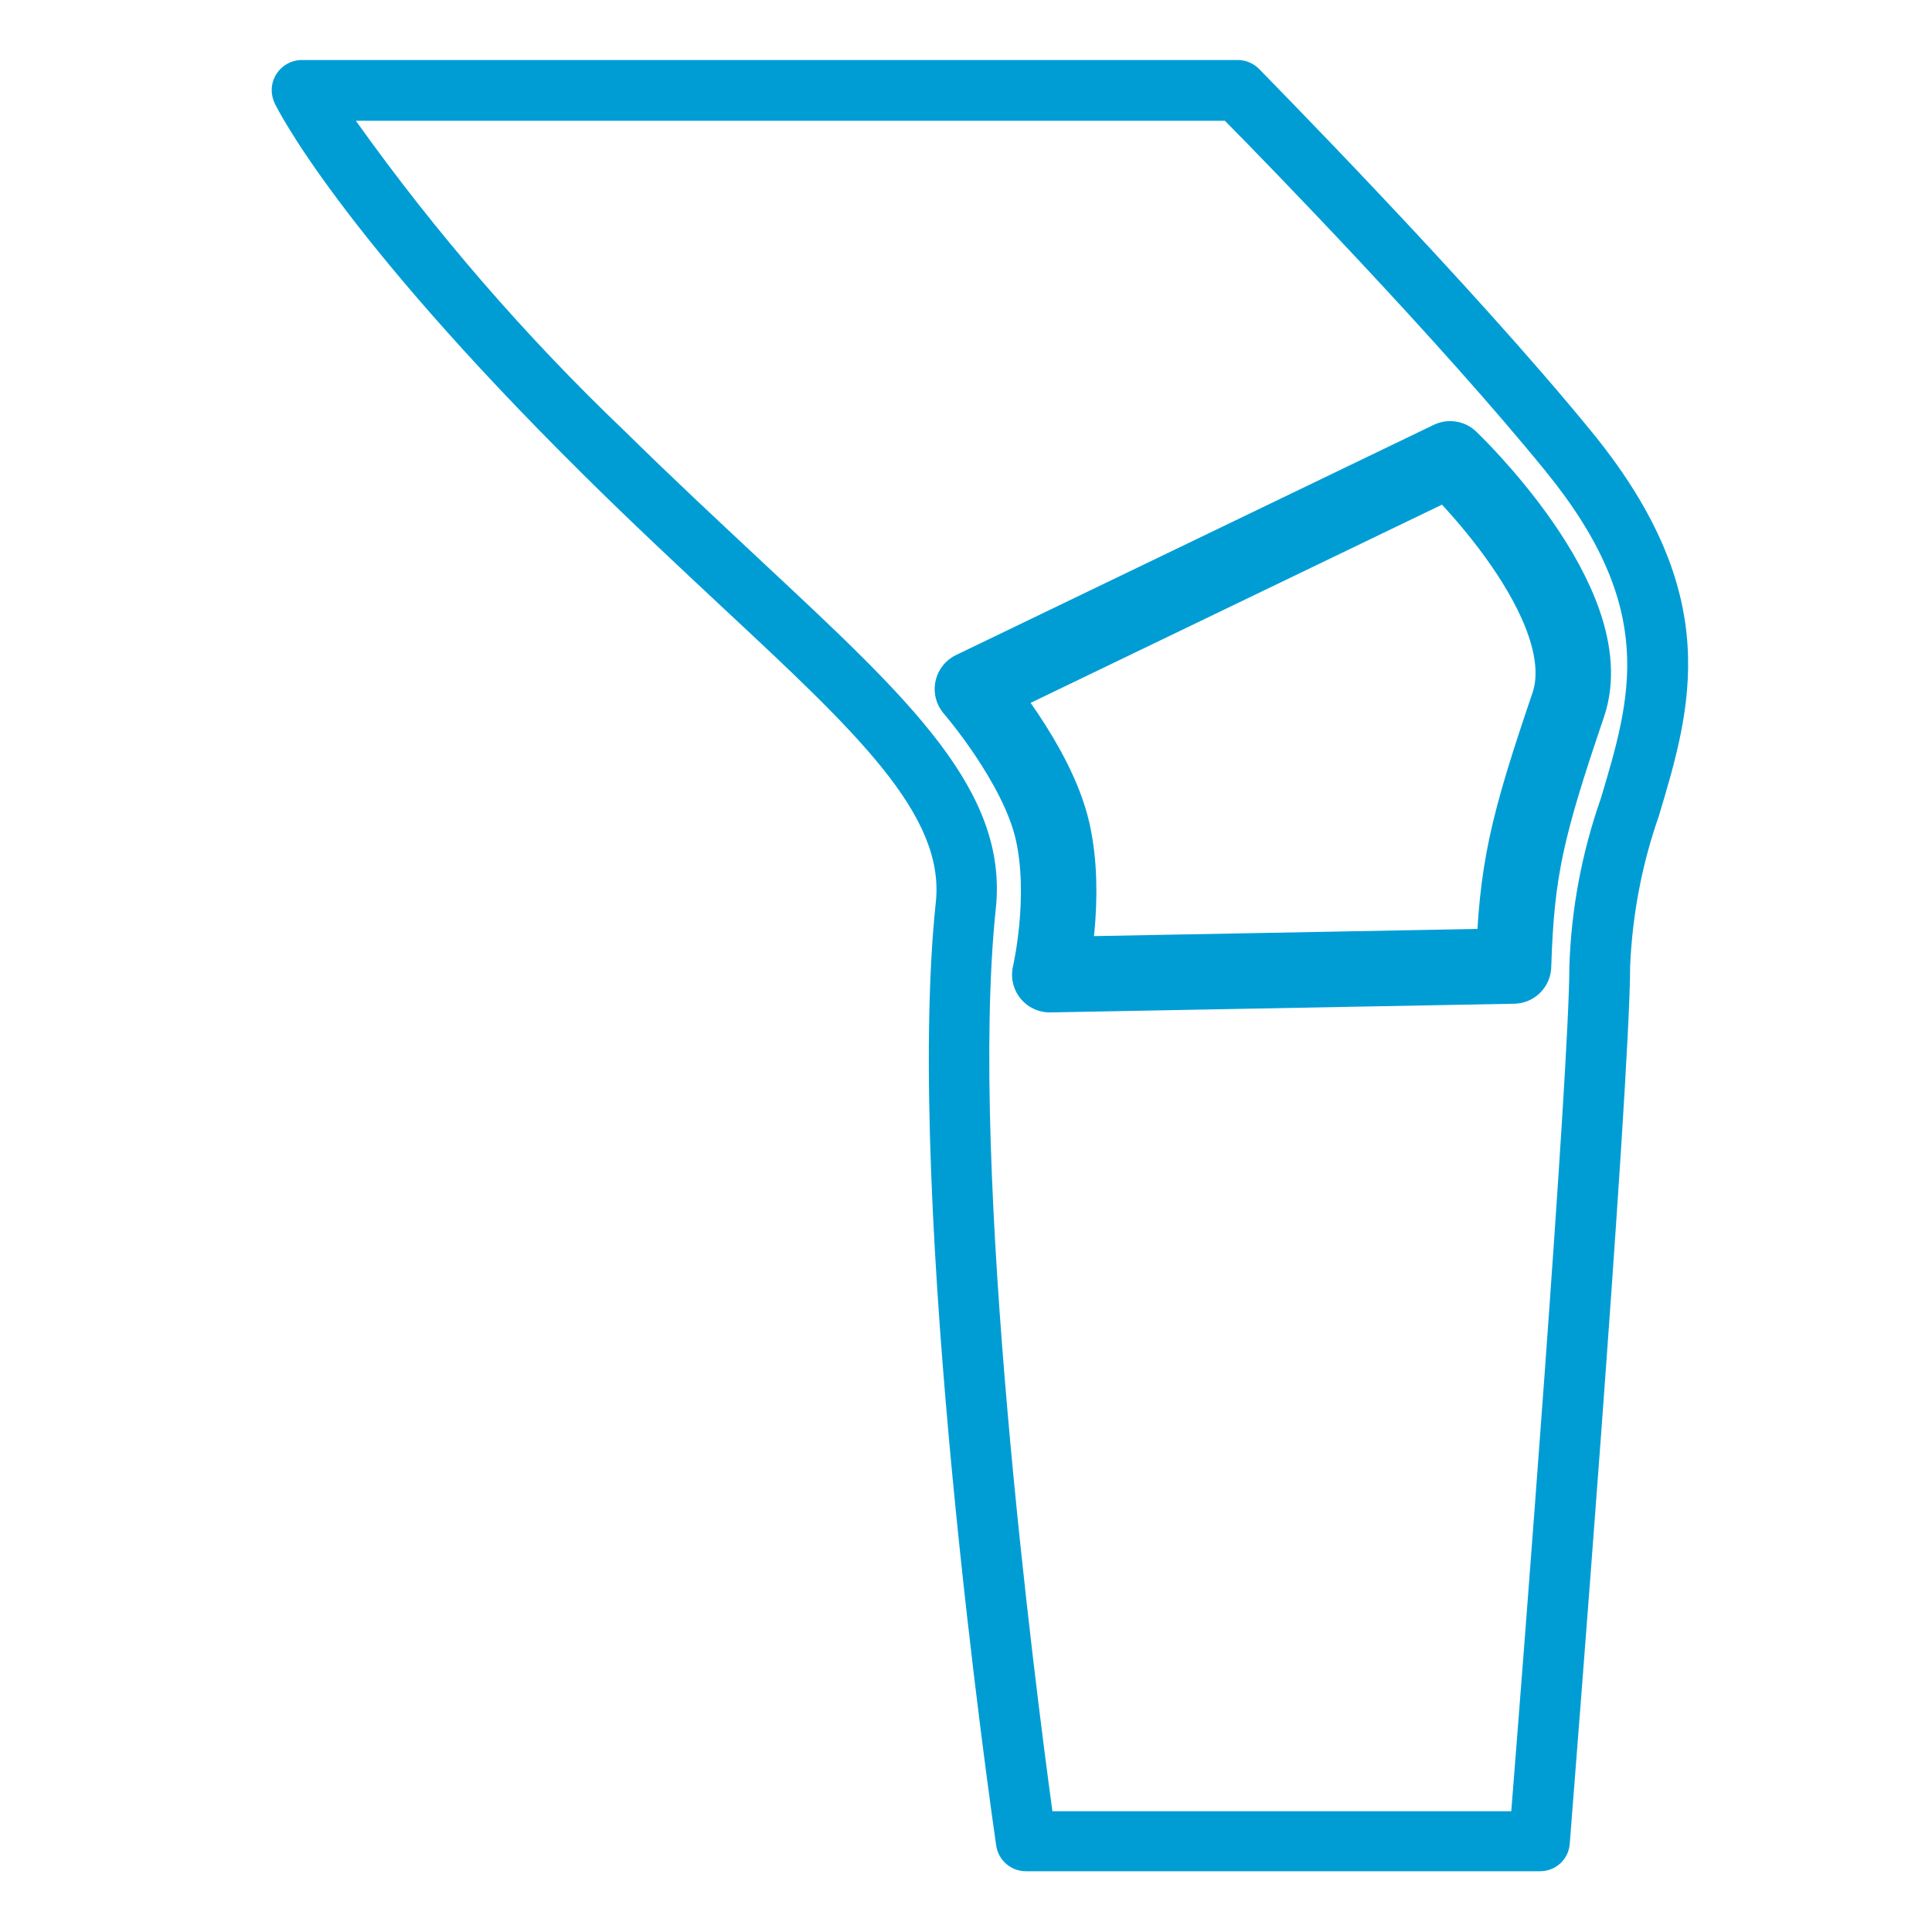
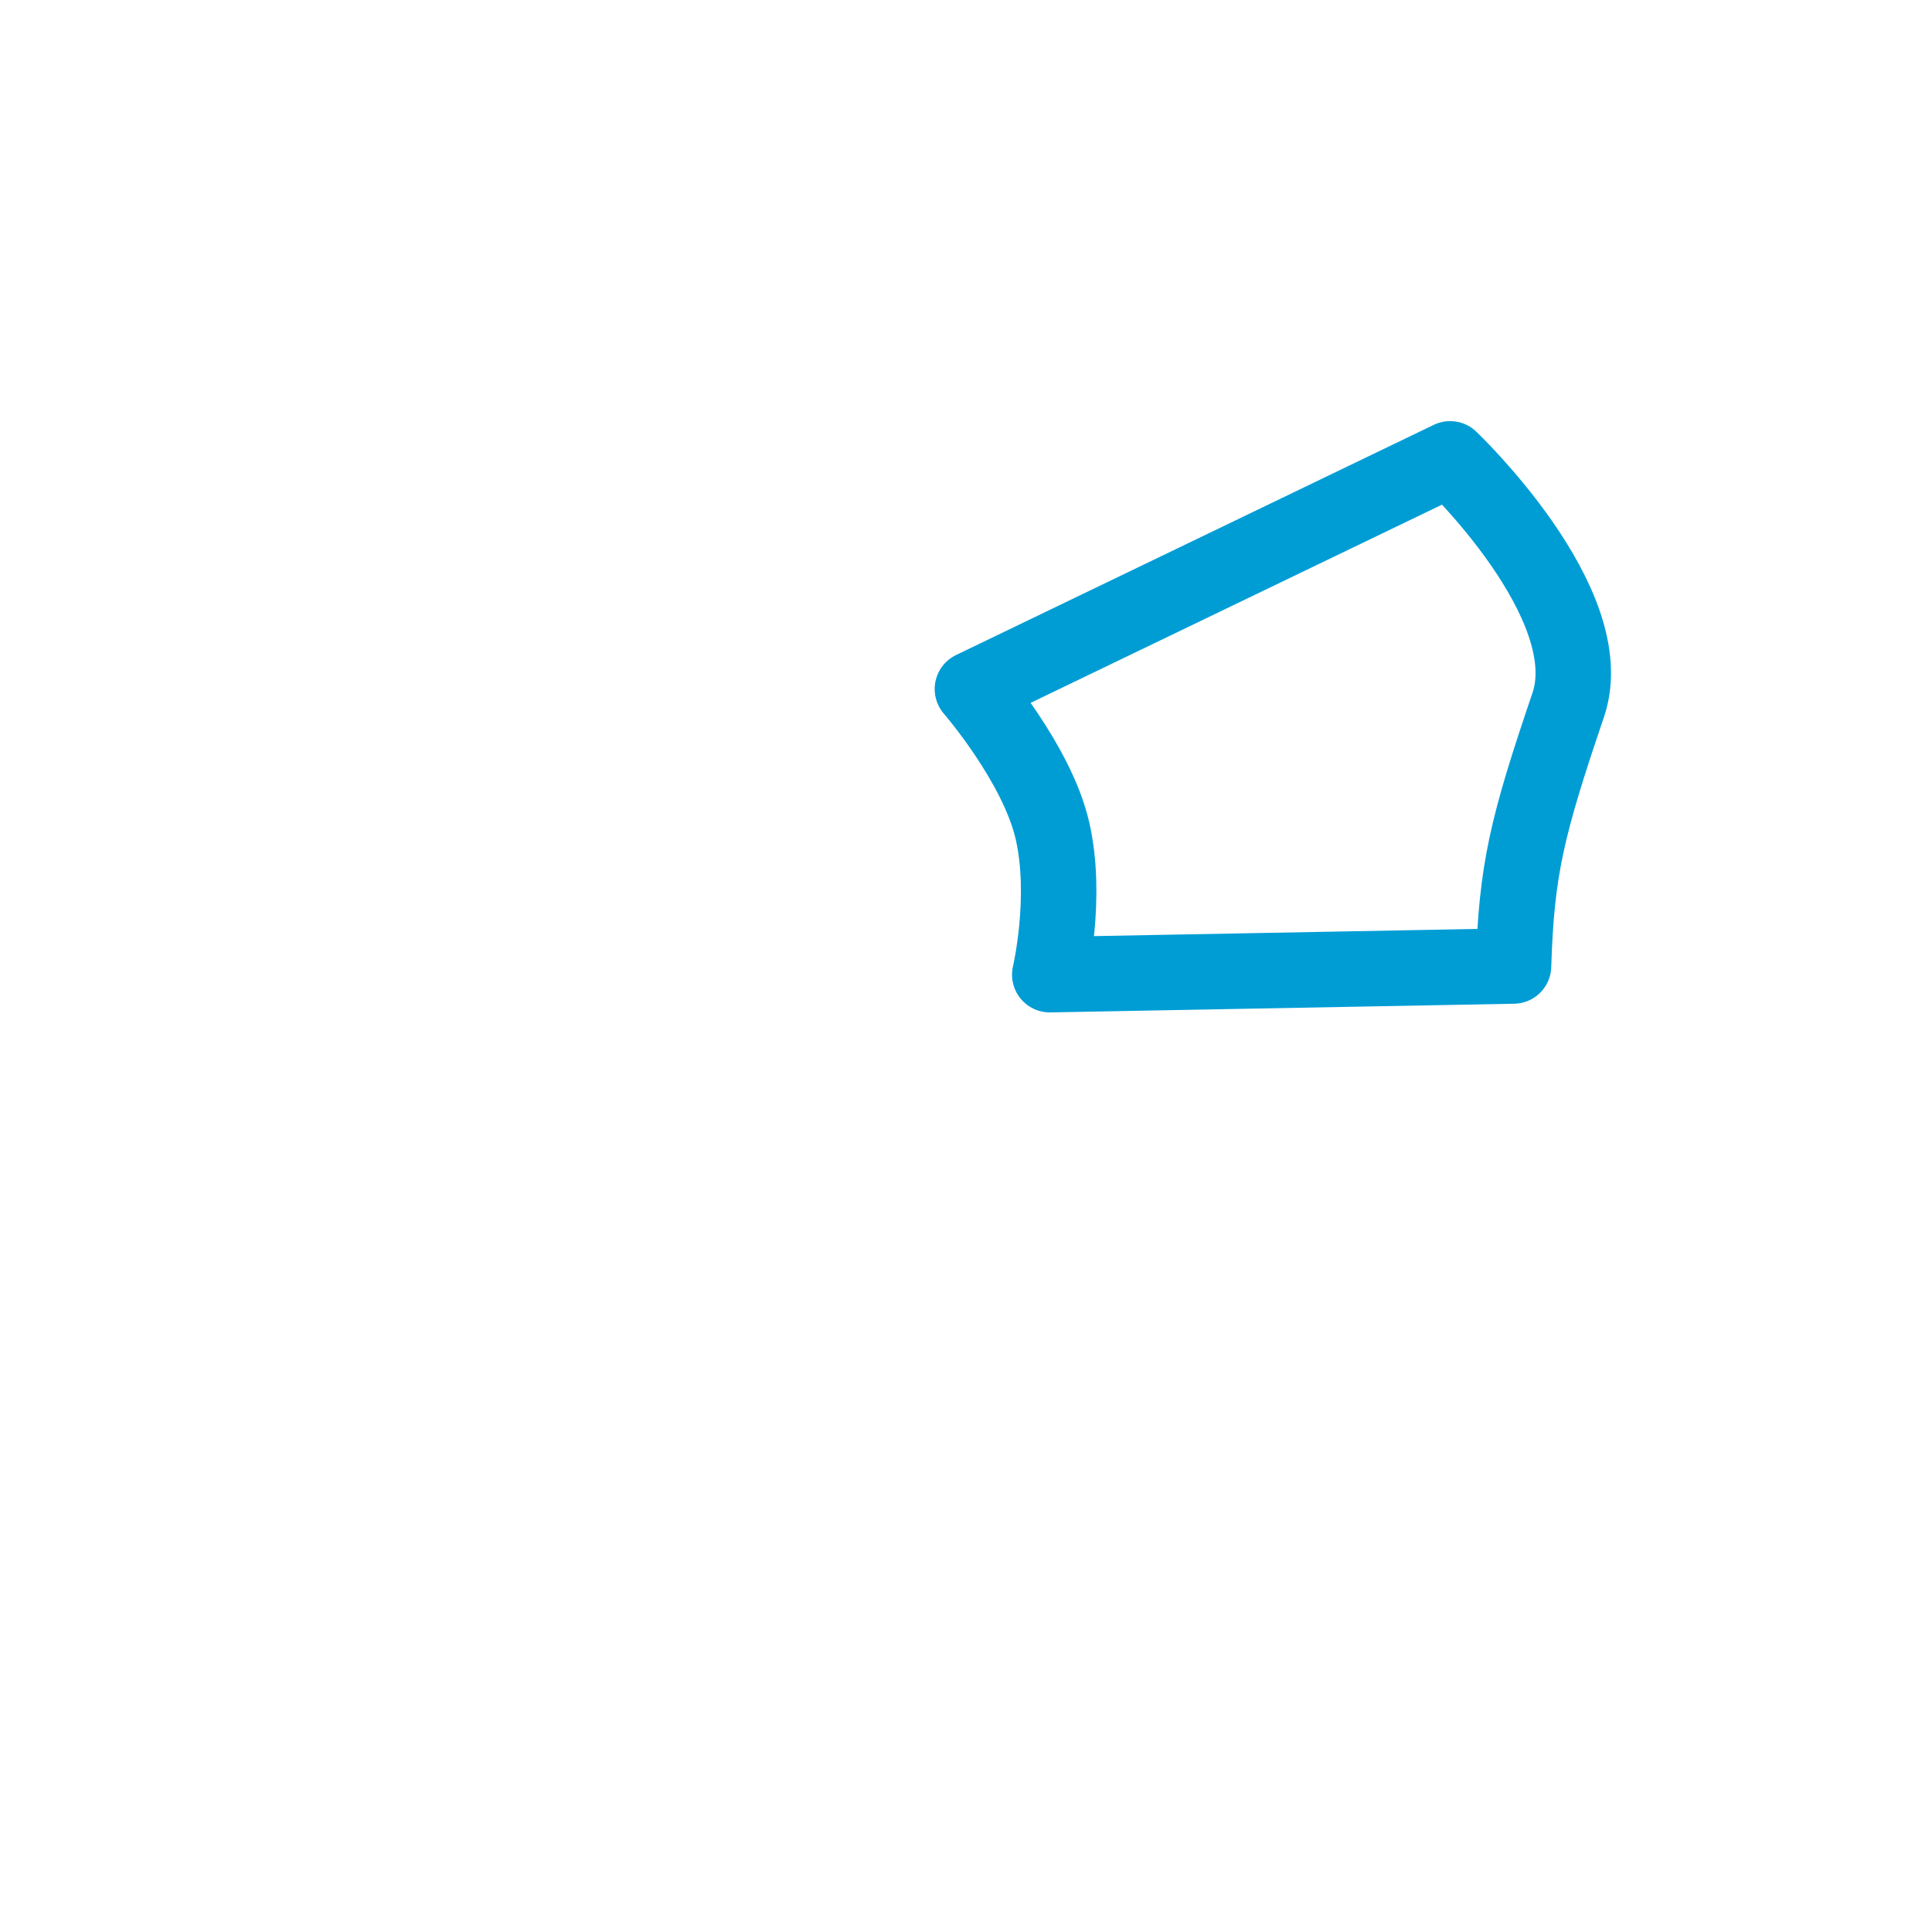
<svg xmlns="http://www.w3.org/2000/svg" id="Layer_1" x="0px" y="0px" viewBox="0 0 512 512" style="enable-background:new 0 0 512 512;" xml:space="preserve">
  <style type="text/css">
	.st0{fill:#009DD5;}
	.st1{fill:none;stroke:#009DD5;stroke-width:20;stroke-linecap:round;stroke-linejoin:round;stroke-miterlimit:10;}
</style>
  <g id="outline">
-     <path class="st0" d="M416,488.6c0.6-8.2,16-200.7,16-232.6c0.6-13.5,3.1-26.9,7.6-39.7c8.6-28.7,17.5-58.4-17.4-101.4   c-32.4-39.8-88-96-88.5-96.6c-1.5-1.5-3.5-2.4-5.7-2.4H80c-4.4,0-8,3.6-8,8c0,1.2,0.3,2.4,0.8,3.5c0.7,1.4,16.8,34,81.6,98.2   c13.2,13.1,25.8,24.8,36.9,35.2c35.6,33.2,59.2,55.1,56.7,78.3c-8.5,80.1,15,243.1,16,250c0.6,3.9,3.9,6.8,7.9,6.8h136   C412.2,496,415.7,492.8,416,488.6z M324.6,32c10.9,11,57,58.4,85.1,93c29.6,36.4,22.6,59.7,14.5,86.7c-5,14.3-7.8,29.2-8.3,44.3   c0,27.9-12.5,187.6-15.4,224H278.9c-4.4-32.3-22.3-170.2-15-239.2c3.3-31.2-22.6-55.2-61.7-91.7c-11-10.3-23.5-21.9-36.6-34.8   C139.3,89.2,115.4,61.6,94.3,32H324.6z" />
-   </g>
+     </g>
  <path class="st1" d="M278.2,258.3l122.9-2.3c0.8-25.5,3.5-36.8,14.5-69.2c9.1-26.8-31.3-65.2-31.3-65.2l-126.6,61  c0,0,17.1,19.7,21.2,37.5S278.2,258.3,278.2,258.3z" />
</svg>